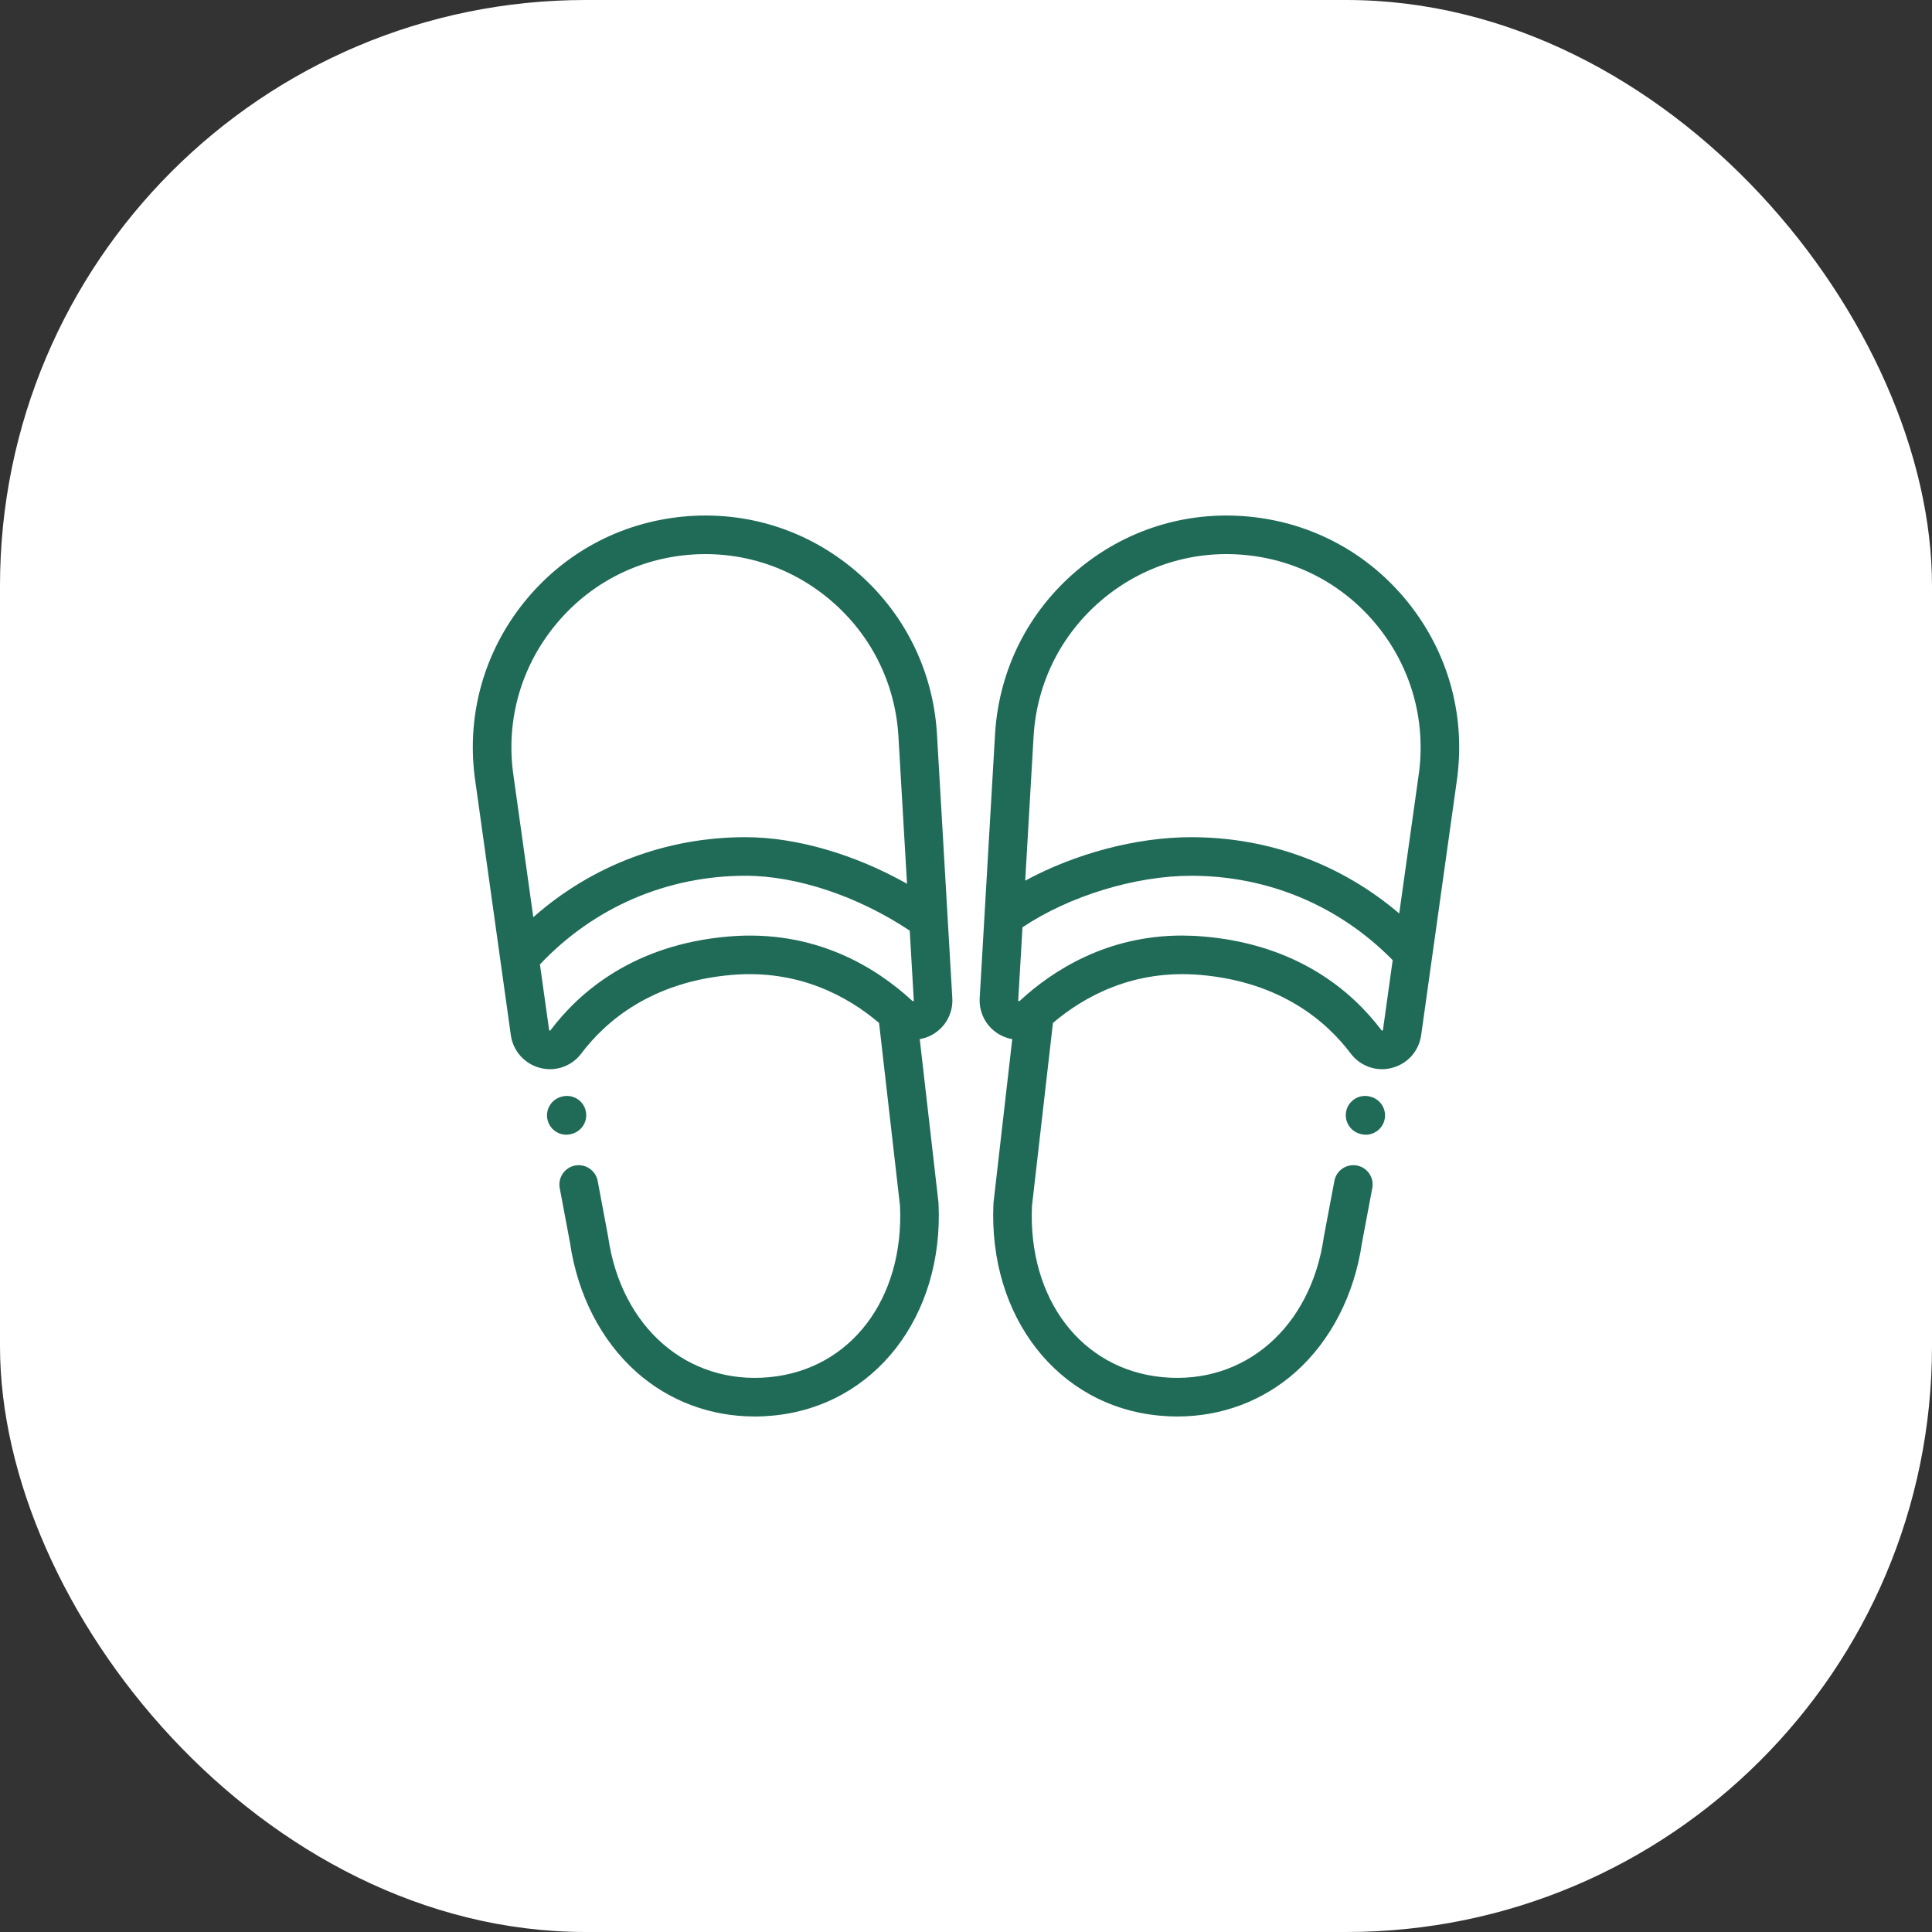
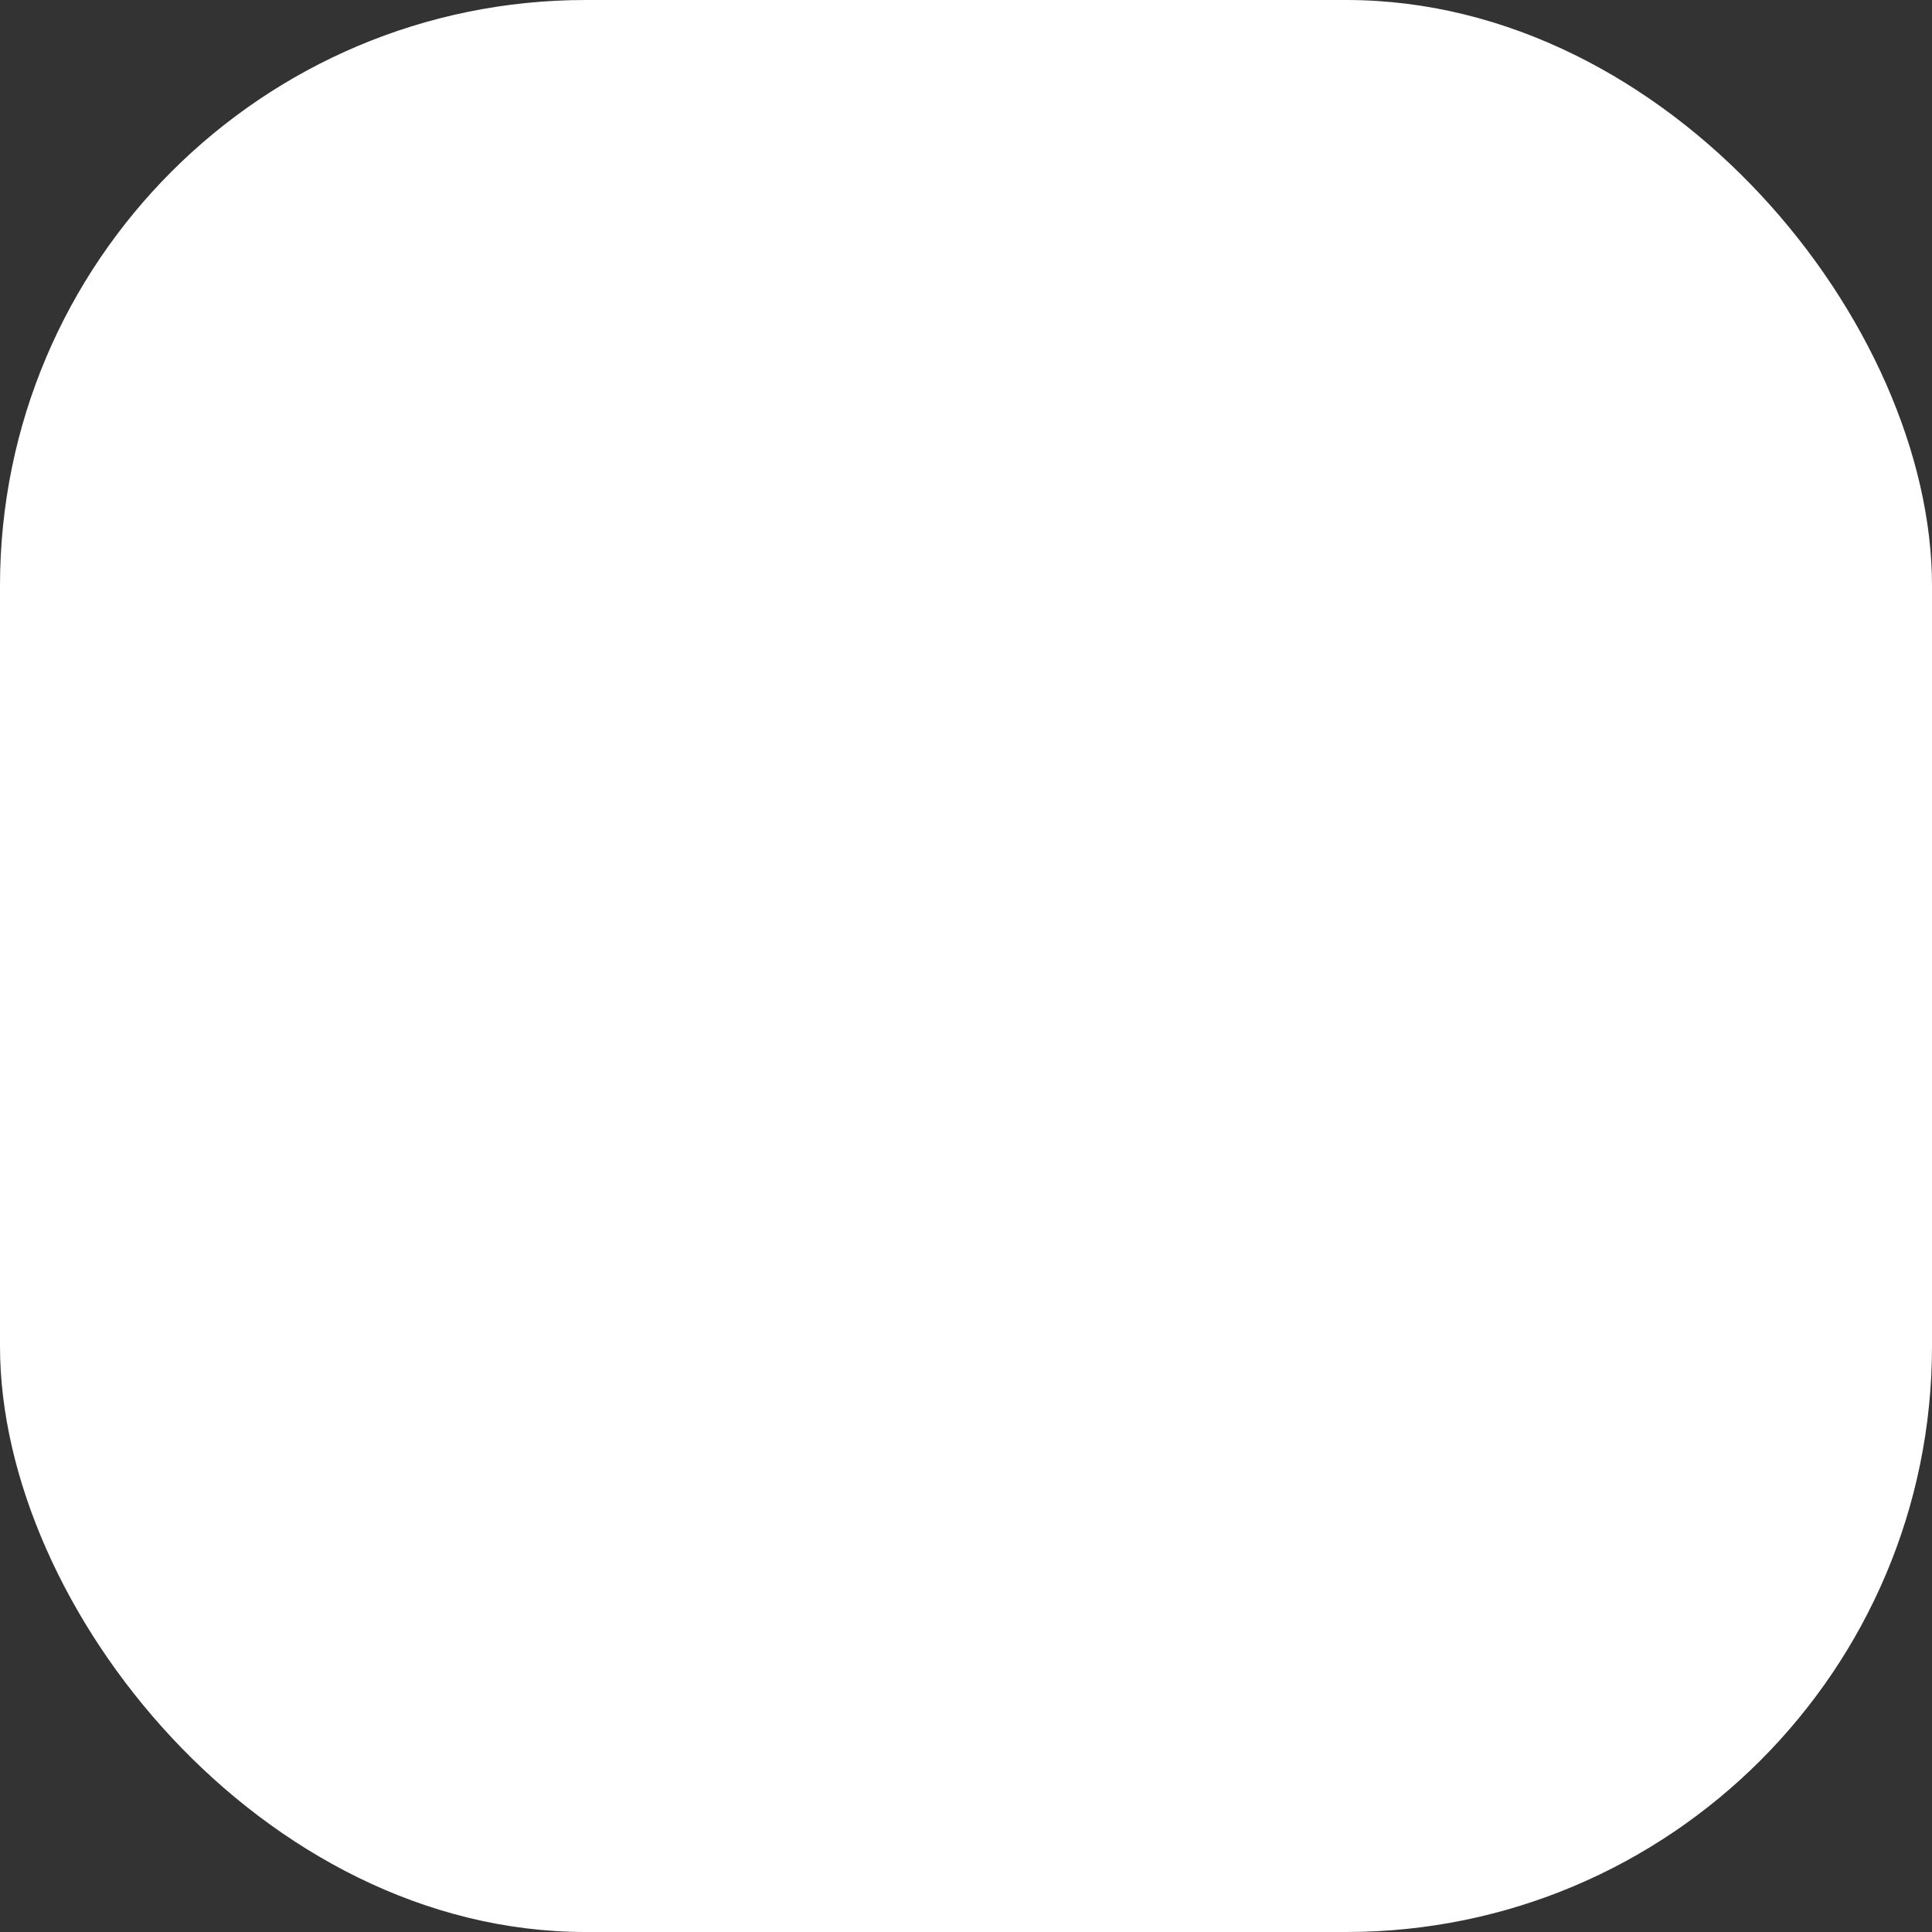
<svg xmlns="http://www.w3.org/2000/svg" width="34" height="34" viewBox="0 0 34 34" fill="none">
  <rect x="0" y="0" width="34" height="34" fill="#333333" stroke="none" />
  <rect width="34" height="34" rx="10.308" fill="white" />
  <g clip-path="url(#clip0_2096_5881)">
    <path d="M16.759 17.564L16.487 12.886C16.412 11.775 15.904 10.767 15.056 10.046C14.208 9.325 13.13 8.986 12.022 9.091C10.914 9.197 9.92 9.733 9.222 10.6C8.525 11.468 8.216 12.555 8.352 13.659L8.353 13.665L8.99 18.218C9.009 18.354 9.068 18.481 9.16 18.584C9.251 18.686 9.371 18.759 9.504 18.793C9.562 18.808 9.621 18.816 9.679 18.816C9.786 18.816 9.891 18.791 9.987 18.743C10.082 18.695 10.165 18.626 10.229 18.541C10.654 17.977 11.459 17.279 12.876 17.157C14.056 17.056 14.922 17.536 15.47 18.002L15.839 21.224C15.911 22.863 14.967 24.101 13.54 24.236C12.098 24.373 10.932 23.36 10.703 21.771C10.703 21.767 10.702 21.762 10.701 21.757L10.518 20.782C10.483 20.598 10.305 20.477 10.121 20.511C9.937 20.546 9.816 20.723 9.85 20.908L10.032 21.875C10.165 22.786 10.579 23.592 11.198 24.144C11.772 24.655 12.502 24.928 13.282 24.928C13.389 24.928 13.496 24.922 13.604 24.912C15.385 24.743 16.61 23.174 16.517 21.181C16.517 21.173 16.516 21.166 16.515 21.158L16.186 18.287C16.247 18.276 16.307 18.258 16.364 18.231C16.62 18.11 16.776 17.848 16.759 17.564ZM9.026 13.574C8.913 12.653 9.171 11.748 9.752 11.026C10.333 10.302 11.162 9.855 12.086 9.767C13.01 9.68 13.909 9.962 14.616 10.563C15.323 11.164 15.747 12.005 15.809 12.929L15.962 15.553C15.043 15.034 14.013 14.733 13.12 14.733C11.724 14.733 10.417 15.23 9.385 16.141L9.026 13.574ZM16.081 17.612C16.08 17.613 16.075 17.618 16.067 17.619C16.064 17.62 16.062 17.62 16.056 17.614C15.418 17.025 14.339 16.35 12.818 16.481C11.151 16.624 10.195 17.458 9.687 18.132C9.685 18.135 9.683 18.137 9.683 18.137C9.681 18.137 9.674 18.137 9.668 18.133C9.665 18.131 9.664 18.131 9.663 18.123L9.502 16.972C10.452 15.966 11.737 15.412 13.12 15.412C14.025 15.412 15.102 15.773 16.01 16.378L16.081 17.604C16.081 17.607 16.081 17.609 16.081 17.612Z" fill="#206B58" />
    <path d="M10.305 19.538C10.257 19.357 10.071 19.25 9.89 19.298L9.878 19.301C9.697 19.35 9.59 19.536 9.638 19.717C9.679 19.869 9.816 19.969 9.966 19.969C9.995 19.969 10.024 19.965 10.054 19.957L10.065 19.954C10.246 19.905 10.354 19.719 10.305 19.538ZM24.778 10.6C24.081 9.733 23.087 9.197 21.978 9.091C20.87 8.986 19.793 9.325 18.945 10.046C18.096 10.767 17.588 11.776 17.513 12.889L17.241 17.564C17.225 17.848 17.38 18.11 17.637 18.231C17.693 18.258 17.753 18.277 17.814 18.287L17.485 21.158C17.484 21.166 17.484 21.173 17.483 21.181C17.391 23.174 18.616 24.743 20.396 24.912C20.504 24.922 20.612 24.928 20.718 24.928C21.498 24.928 22.228 24.655 22.802 24.144C23.421 23.592 23.835 22.786 23.968 21.875L24.15 20.908C24.185 20.723 24.064 20.546 23.879 20.511C23.695 20.477 23.517 20.598 23.483 20.782L23.299 21.757C23.299 21.762 23.298 21.767 23.297 21.771C23.068 23.36 21.902 24.373 20.46 24.236C19.034 24.101 18.089 22.863 18.161 21.224L18.53 18.002C19.079 17.536 19.944 17.056 21.124 17.157C22.542 17.279 23.346 17.977 23.771 18.541C23.835 18.626 23.918 18.695 24.014 18.743C24.109 18.791 24.215 18.816 24.321 18.816C24.379 18.816 24.438 18.808 24.496 18.793C24.629 18.759 24.749 18.686 24.841 18.584C24.932 18.481 24.991 18.354 25.01 18.218L25.648 13.665L25.648 13.659C25.784 12.555 25.475 11.468 24.778 10.6ZM24.338 18.123C24.337 18.131 24.335 18.131 24.333 18.133C24.327 18.137 24.32 18.137 24.317 18.137C24.317 18.137 24.316 18.136 24.313 18.132C23.805 17.458 22.85 16.624 21.182 16.481C21.056 16.47 20.93 16.465 20.803 16.464C19.481 16.464 18.528 17.075 17.945 17.614C17.938 17.62 17.936 17.62 17.933 17.619C17.926 17.618 17.92 17.613 17.92 17.612C17.919 17.609 17.919 17.607 17.919 17.604L17.994 16.319C18.818 15.767 19.981 15.412 20.964 15.412C22.312 15.412 23.567 15.938 24.509 16.897L24.338 18.123ZM24.975 13.574L24.624 16.076C23.605 15.206 22.326 14.733 20.964 14.733C20 14.733 18.923 15.02 18.042 15.498L18.191 12.932C18.253 12.006 18.677 11.164 19.384 10.563C20.092 9.962 20.99 9.679 21.914 9.767C22.838 9.855 23.667 10.302 24.249 11.026C24.829 11.748 25.087 12.653 24.975 13.574Z" fill="#206B58" />
-     <path d="M24.122 19.301L24.111 19.298C23.93 19.25 23.744 19.357 23.695 19.538C23.647 19.719 23.754 19.905 23.935 19.954L23.947 19.957C23.976 19.965 24.006 19.969 24.035 19.969C24.185 19.969 24.322 19.869 24.363 19.717C24.411 19.536 24.304 19.35 24.122 19.301Z" fill="#206B58" />
  </g>
  <defs>
    <clipPath id="clip0_2096_5881">
-       <rect width="17.359" height="17.359" fill="white" transform="translate(8.321 8.321)" />
-     </clipPath>
+       </clipPath>
  </defs>
</svg>